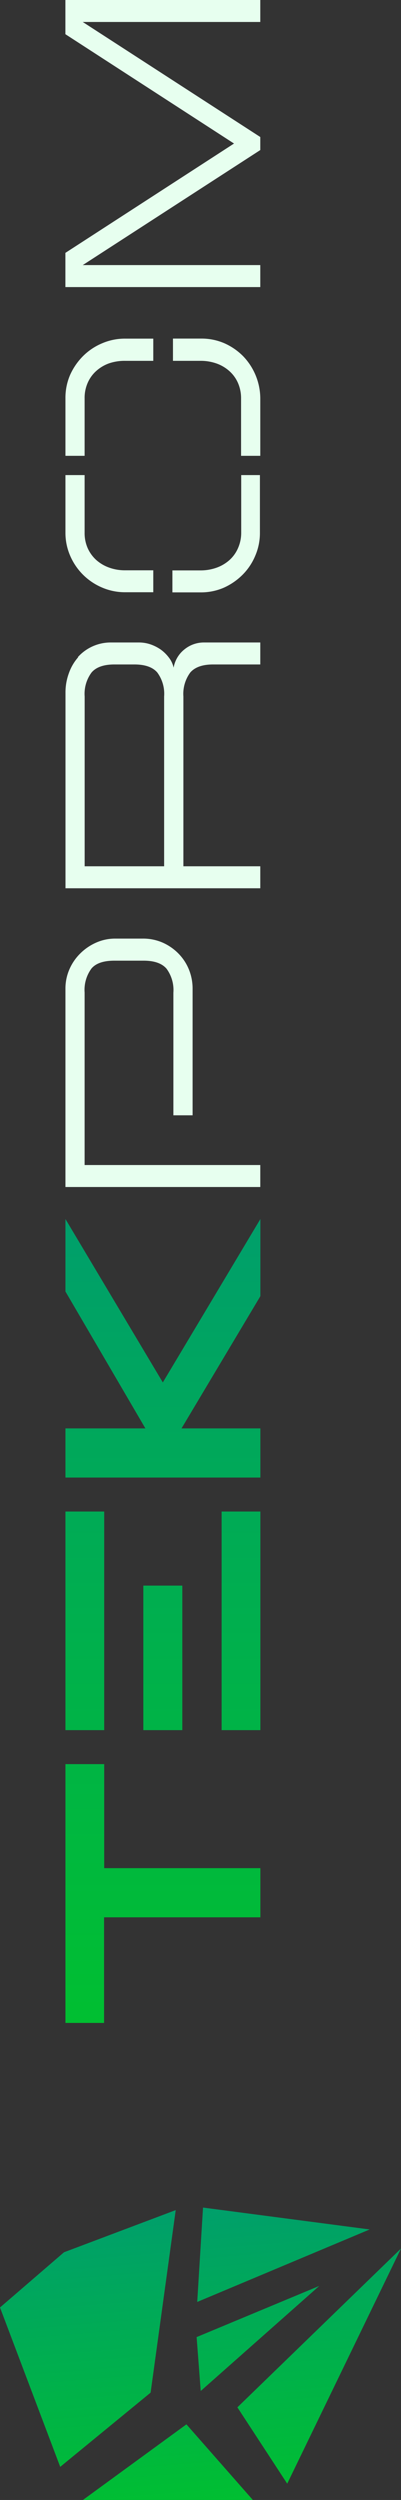
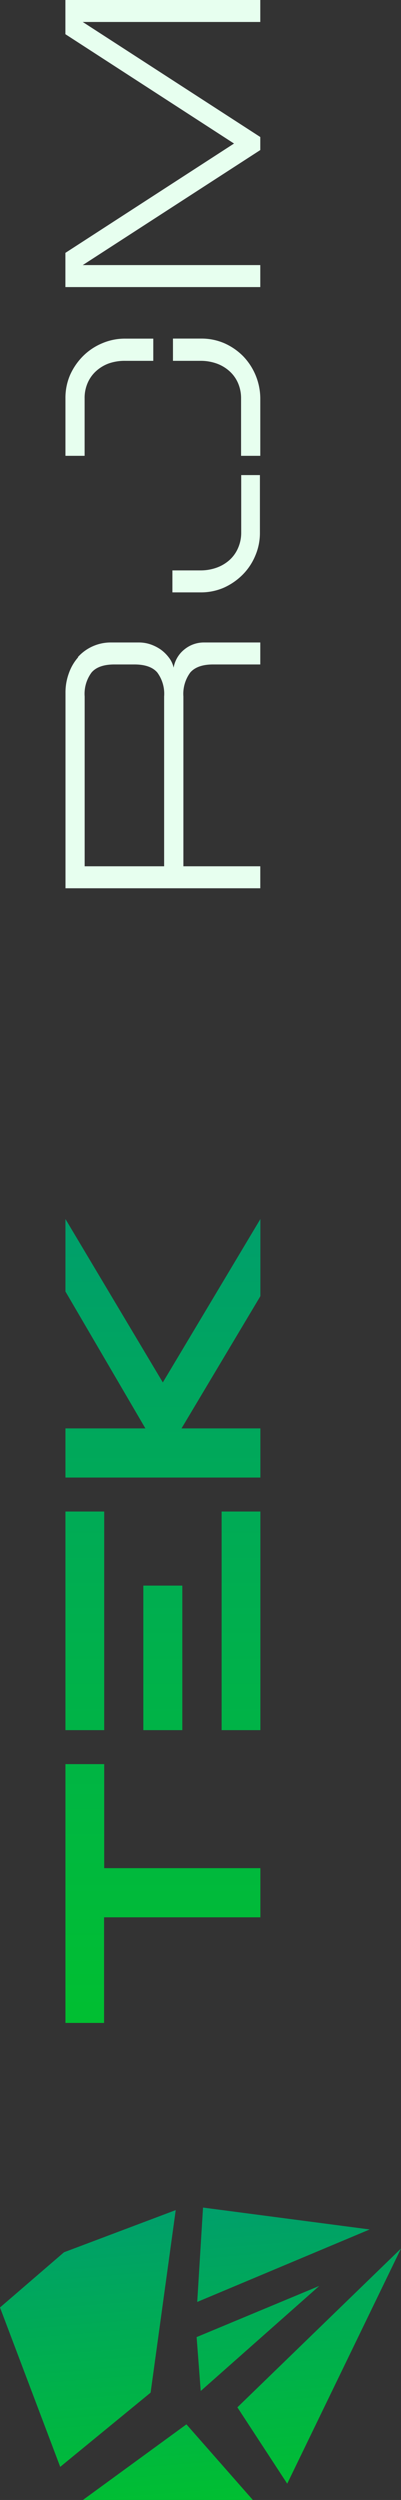
<svg xmlns="http://www.w3.org/2000/svg" xmlns:xlink="http://www.w3.org/1999/xlink" viewBox="0 0 85.78 533.48">
  <rect x="0" y="0" width="85.78" height="533.48" fill="#333333" stroke="none" />
  <defs>
    <style>.cls-1{fill:url(#Безымянный_градиент_2);}.cls-2{fill:#e7ffef;}.cls-3{fill:url(#Безымянный_градиент_2-2);}</style>
    <linearGradient id="Безымянный_градиент_2" x1="34.85" y1="431.68" x2="34.85" y2="260.13" gradientTransform="translate(0 0)" gradientUnits="userSpaceOnUse">
      <stop offset="0" stop-color="#00bf31" />
      <stop offset="1" stop-color="#009f6b" />
    </linearGradient>
    <linearGradient id="Безымянный_градиент_2-2" x1="46.92" y1="534.08" x2="41.64" y2="471.23" xlink:href="#Безымянный_градиент_2" />
  </defs>
  <title>Tek1</title>
  <g id="Слой_2" data-name="Слой 2">
    <g id="Слой_1-2" data-name="Слой 1">
      <g id="Logo">
        <path class="cls-1" d="M14,376.45h8.29v22.2H55.7v10.49H22.26v22.54H14Zm0-71.64H31.1L14,275.6V260.13L34.83,295,55.7,260.13v16.46L38.83,304.81H55.7V315.3H14ZM47.41,369.2V322.55H55.7V369.2ZM30.66,338.36V369.2H39V338.36ZM14,369.2h8.29V322.55H14Z" />
        <path class="cls-2" d="M50.9,117a7.34,7.34,0,0,1-1.82,2.52,8.4,8.4,0,0,1-2.75,1.62,10.12,10.12,0,0,1-3.45.58h-6v4.69h6a12.27,12.27,0,0,0,5-1,13.46,13.46,0,0,0,4-2.75,12.55,12.55,0,0,0,2.72-4.06,12.23,12.23,0,0,0,1-4.92v-12.3h-4v12.27A8.06,8.06,0,0,1,50.9,117Z" />
        <path class="cls-2" d="M16.74,140.23a10.29,10.29,0,0,0-2,3.41,11.85,11.85,0,0,0-.73,4.17v41.74H55.68v-4.69H39.23V148.62a7.68,7.68,0,0,1,1.48-5.12c1-1.14,2.62-1.71,4.89-1.71H55.68V137.1h-12a6.57,6.57,0,0,0-4.23,1.48,6.34,6.34,0,0,0-2.31,3.9,5.33,5.33,0,0,0-1-2.14,8.25,8.25,0,0,0-1.73-1.71,9,9,0,0,0-2.23-1.13,7.72,7.72,0,0,0-2.38-.4h-6a9.45,9.45,0,0,0-7.15,3.13Zm12,1.56q3.42,0,4.9,1.71a7.64,7.64,0,0,1,1.47,5.12v36.24h-17V148.62a7.63,7.63,0,0,1,1.48-5.12q1.47-1.71,4.89-1.71Z" />
-         <path class="cls-2" d="M17.15,203.48a10.75,10.75,0,0,0-2.32,3.41A10.2,10.2,0,0,0,14,211v42.3H55.68v-4.69H18.1V211.79a7.67,7.67,0,0,1,1.48-5.13Q21,205,24.47,205h6.25q3.42,0,4.9,1.71a7.66,7.66,0,0,1,1.47,5.13V238H41.2V211a10.82,10.82,0,0,0-.78-4.09,10.44,10.44,0,0,0-2.23-3.41,10.92,10.92,0,0,0-3.39-2.35,10.47,10.47,0,0,0-4.31-.86H24.7a10,10,0,0,0-4.14.86A11.24,11.24,0,0,0,17.15,203.48Z" />
        <path class="cls-2" d="M17.75,76A13.46,13.46,0,0,0,15,80a12.27,12.27,0,0,0-1,5V97.27h4.1V85a7.94,7.94,0,0,1,.67-3.33,7.3,7.3,0,0,1,1.82-2.51,8.25,8.25,0,0,1,2.75-1.63A10.37,10.37,0,0,1,26.79,77h6V72.26h-6a12.37,12.37,0,0,0-4.95,1A12.73,12.73,0,0,0,17.75,76Z" />
-         <path class="cls-2" d="M15,118.57a12.88,12.88,0,0,0,6.84,6.81,12.37,12.37,0,0,0,4.95,1h6V121.7h-6a9.89,9.89,0,0,1-3.45-.58,8.4,8.4,0,0,1-2.75-1.62,7.63,7.63,0,0,1-1.82-2.5,7.94,7.94,0,0,1-.67-3.33V101.38H14v12.27A12.23,12.23,0,0,0,15,118.57Z" />
        <polygon class="cls-2" points="13.99 7.3 50.06 30.63 13.99 53.96 13.99 61.26 55.68 61.26 55.68 56.57 17.7 56.57 55.68 32.02 55.68 29.24 17.7 4.69 55.68 4.69 55.68 0 13.99 0 13.99 7.3" />
-         <path class="cls-2" d="M42.88,77a10.15,10.15,0,0,1,3.45.57,8.25,8.25,0,0,1,2.75,1.63,7.3,7.3,0,0,1,1.82,2.51A8.1,8.1,0,0,1,51.57,85V97.27h4.11V85A13.09,13.09,0,0,0,52,76a13.1,13.1,0,0,0-4-2.75,12.27,12.27,0,0,0-5-1H37V77Z" />
+         <path class="cls-2" d="M42.88,77a10.15,10.15,0,0,1,3.45.57,8.25,8.25,0,0,1,2.75,1.63,7.3,7.3,0,0,1,1.82,2.51A8.1,8.1,0,0,1,51.57,85V97.27h4.11V85A13.09,13.09,0,0,0,52,76a13.1,13.1,0,0,0-4-2.75,12.27,12.27,0,0,0-5-1H37V77" />
        <path class="cls-3" d="M32.22,510.57,12.88,526.41,0,492.4l13.69-11.78,23.9-9ZM17.73,533.48H54.09L39.88,517.34Zm68.05-53.66-35,33.89L61.44,530Zm-42.35-8.74-1.24,20.14,36.89-15.47Zm-.49,39.14L68.3,487.8,42.06,498.72Z" />
      </g>
    </g>
  </g>
</svg>